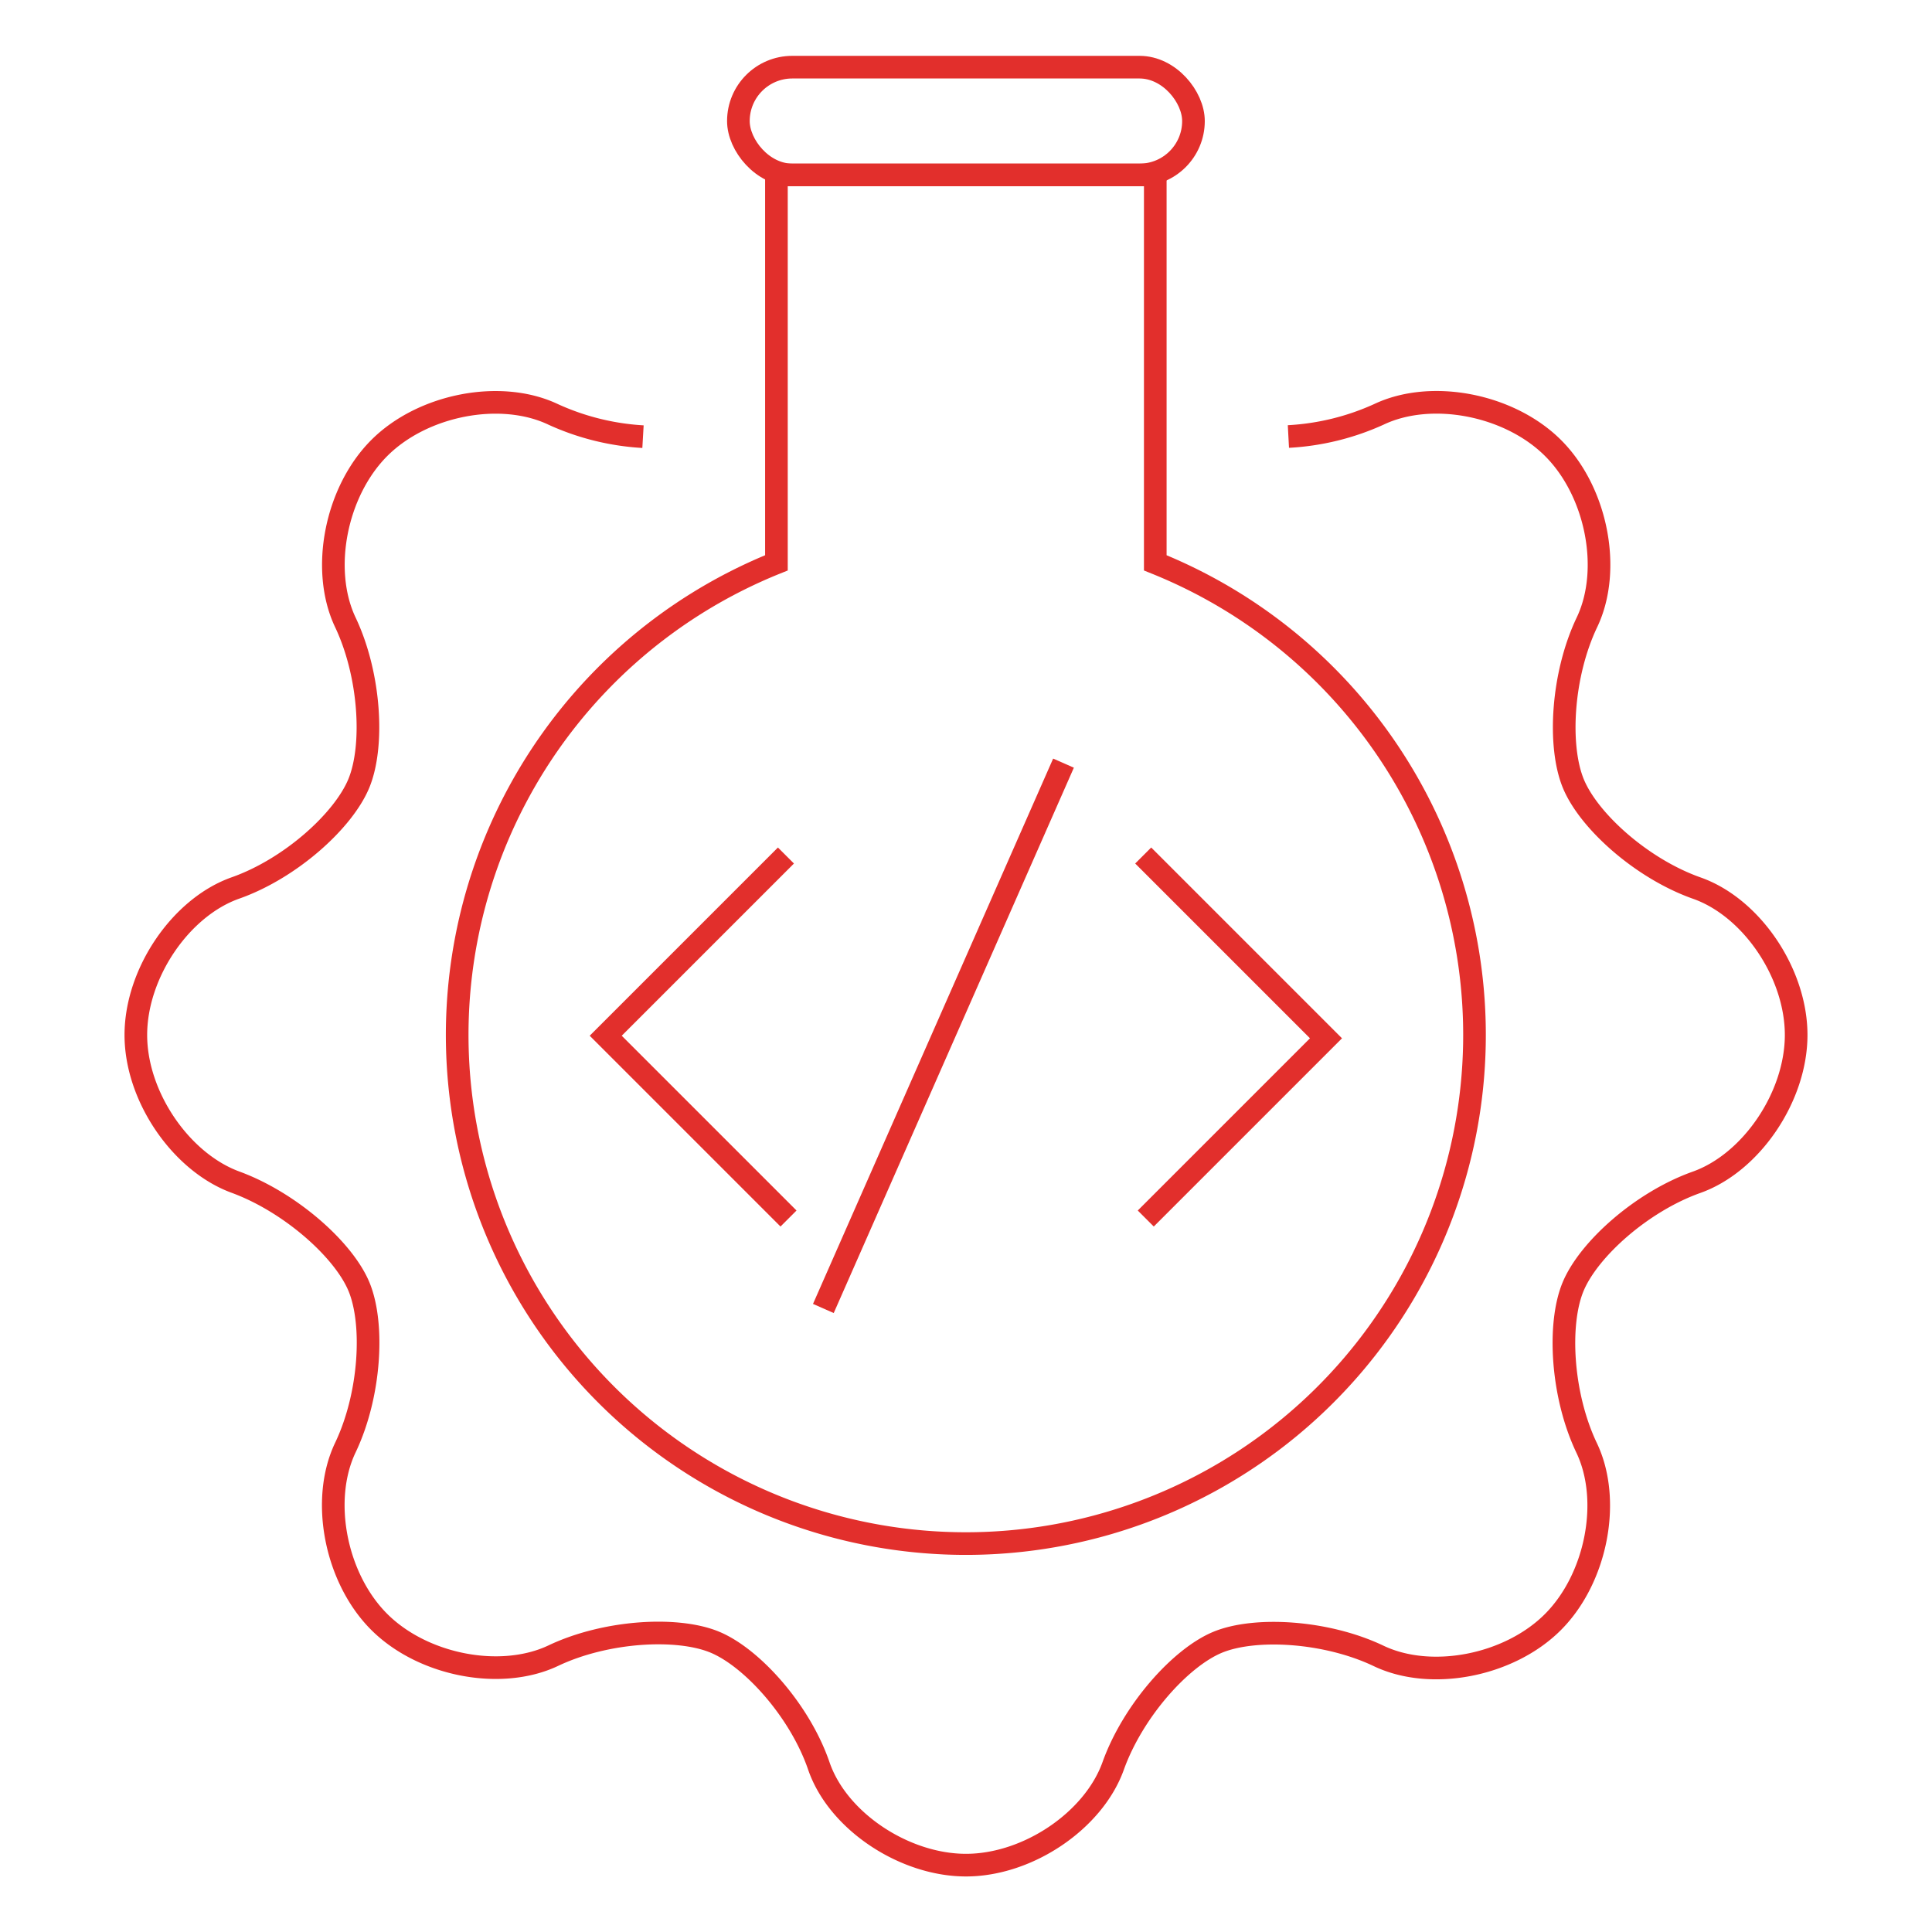
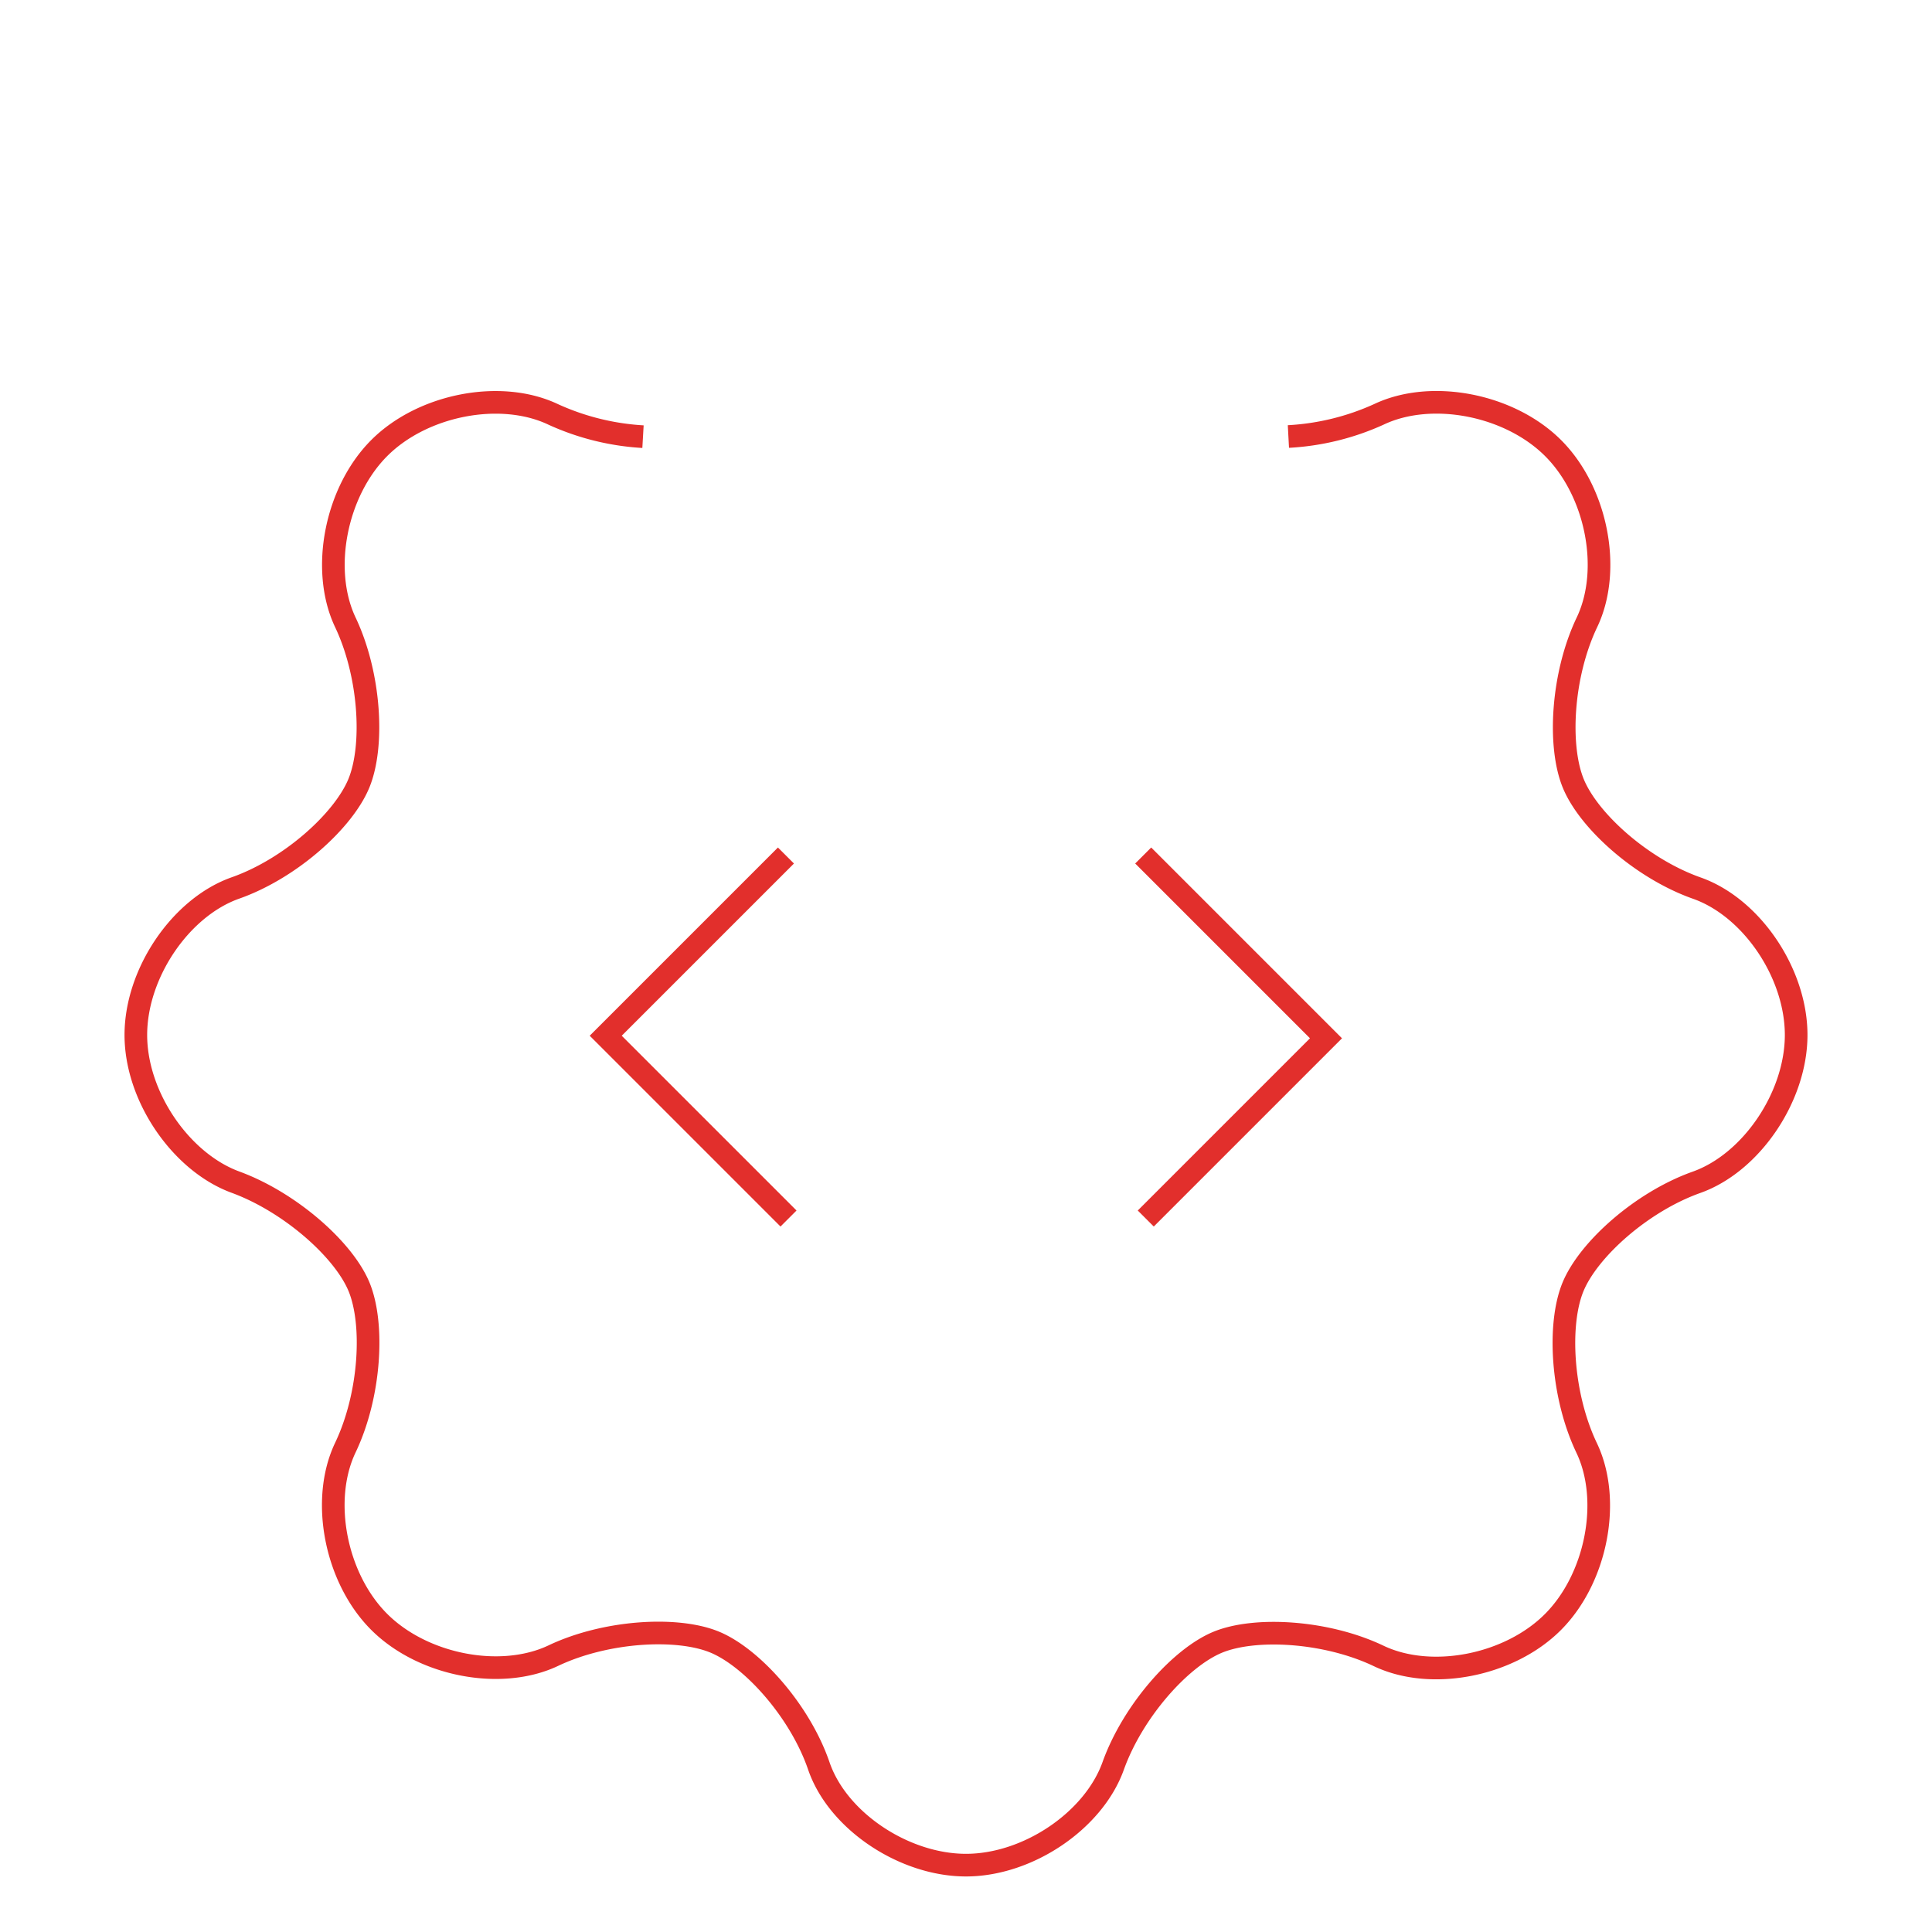
<svg xmlns="http://www.w3.org/2000/svg" id="Layer_1" data-name="Layer 1" viewBox="0 0 128 128">
  <defs>
    <style>.cls-1{fill:none;stroke:#e22f2c;stroke-miterlimit:10;stroke-width:1.5px;}</style>
  </defs>
  <title>icons</title>
-   <path class="cls-1" d="M76.54,37.29V11.59H51.44v25.7a33.7,33.7,0,1,0,25.1,0Z" />
-   <rect class="cls-1" x="48.92" y="4.45" width="30.15" height="7.14" rx="3.57" ry="3.57" />
  <path class="cls-1" d="M42.6,28.93a16.63,16.63,0,0,1-5.94-1.47C33.18,25.8,28,26.8,25.12,29.69s-3.89,8.06-2.24,11.54,1.92,8.2.89,10.68-4.54,5.64-8.17,6.92S9,64.48,9,68.57,12,77,15.6,78.32s7.15,4.45,8.18,6.92.76,7.19-.9,10.67-.65,8.65,2.24,11.54,8.06,3.89,11.54,2.24,8.2-1.92,10.68-.9S53,113.35,54.25,117s5.66,6.57,9.75,6.57,8.45-2.94,9.75-6.57,4.44-7.16,6.91-8.19,7.2-.76,10.68.9,8.65.65,11.54-2.24,3.9-8.06,2.24-11.54-1.93-8.2-.9-10.68,4.55-5.63,8.18-6.92S119,72.66,119,68.57s-2.95-8.45-6.58-9.73-7.15-4.43-8.18-6.92-.76-7.21.9-10.69.65-8.65-2.24-11.54-8.06-3.89-11.54-2.24a16.63,16.63,0,0,1-6,1.47" />
  <polyline class="cls-1" points="52.07 56.68 40.13 68.62 52.24 80.73" />
  <polyline class="cls-1" points="75.91 80.73 87.85 68.79 75.74 56.68" />
-   <line class="cls-1" x1="70.46" y1="50.56" x2="54.55" y2="86.69" />
</svg>